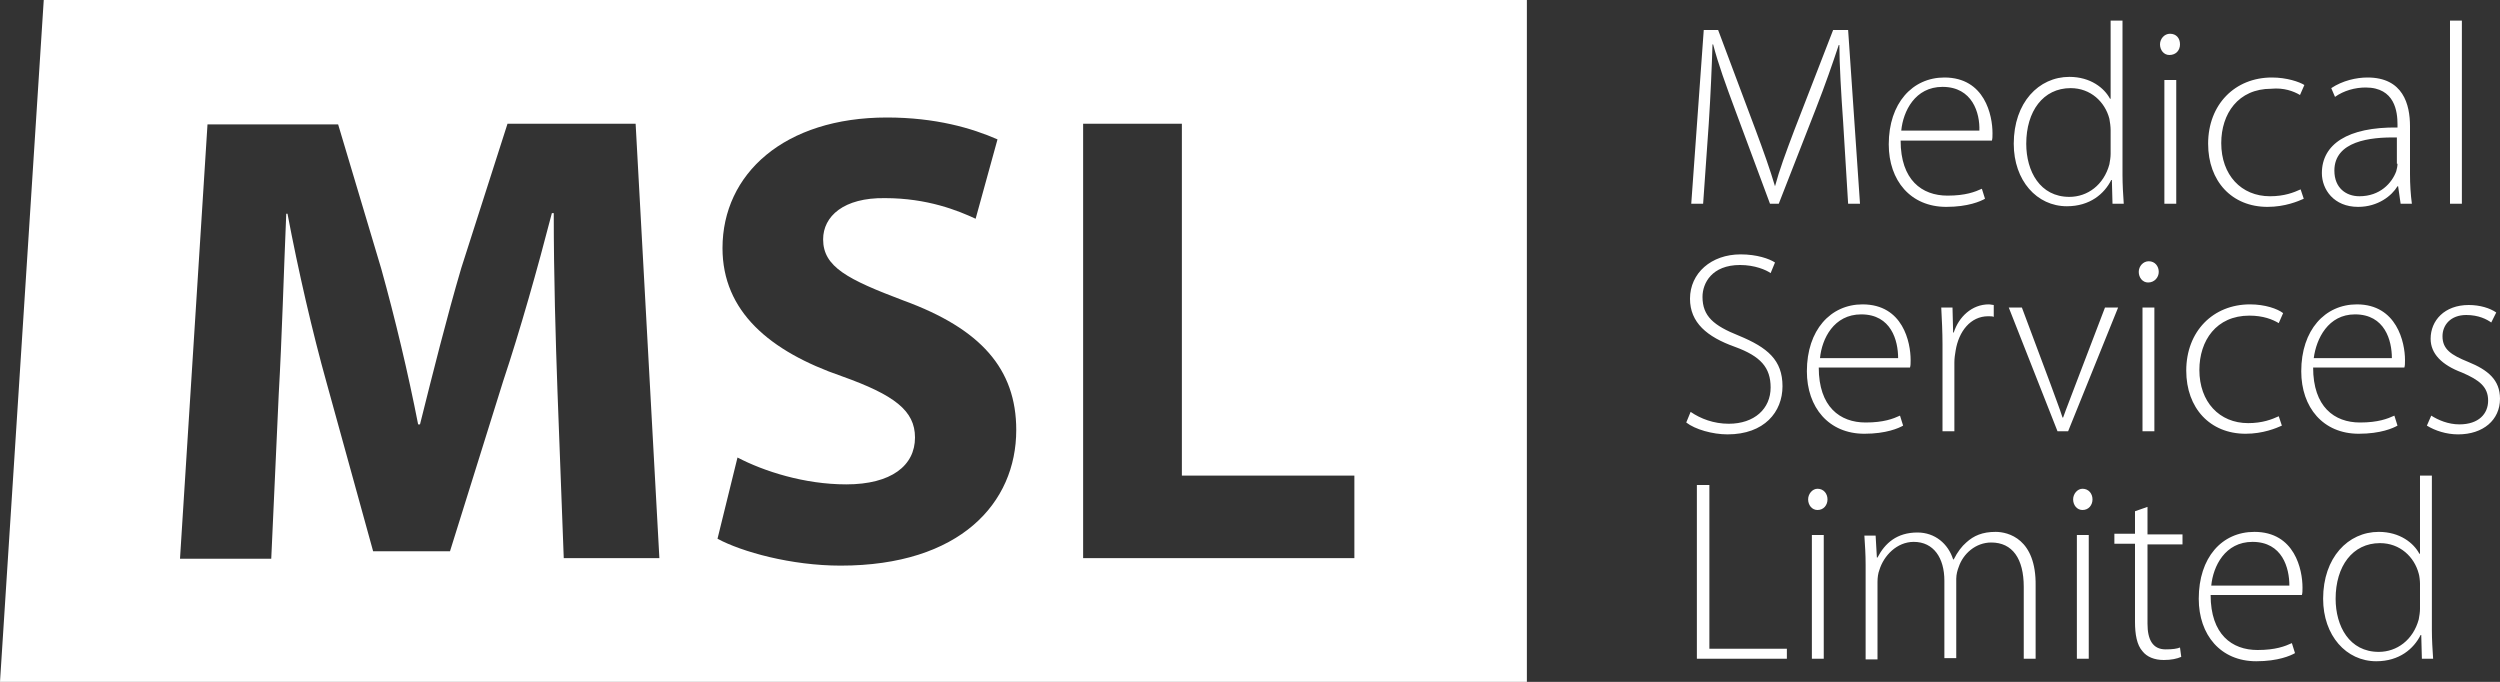
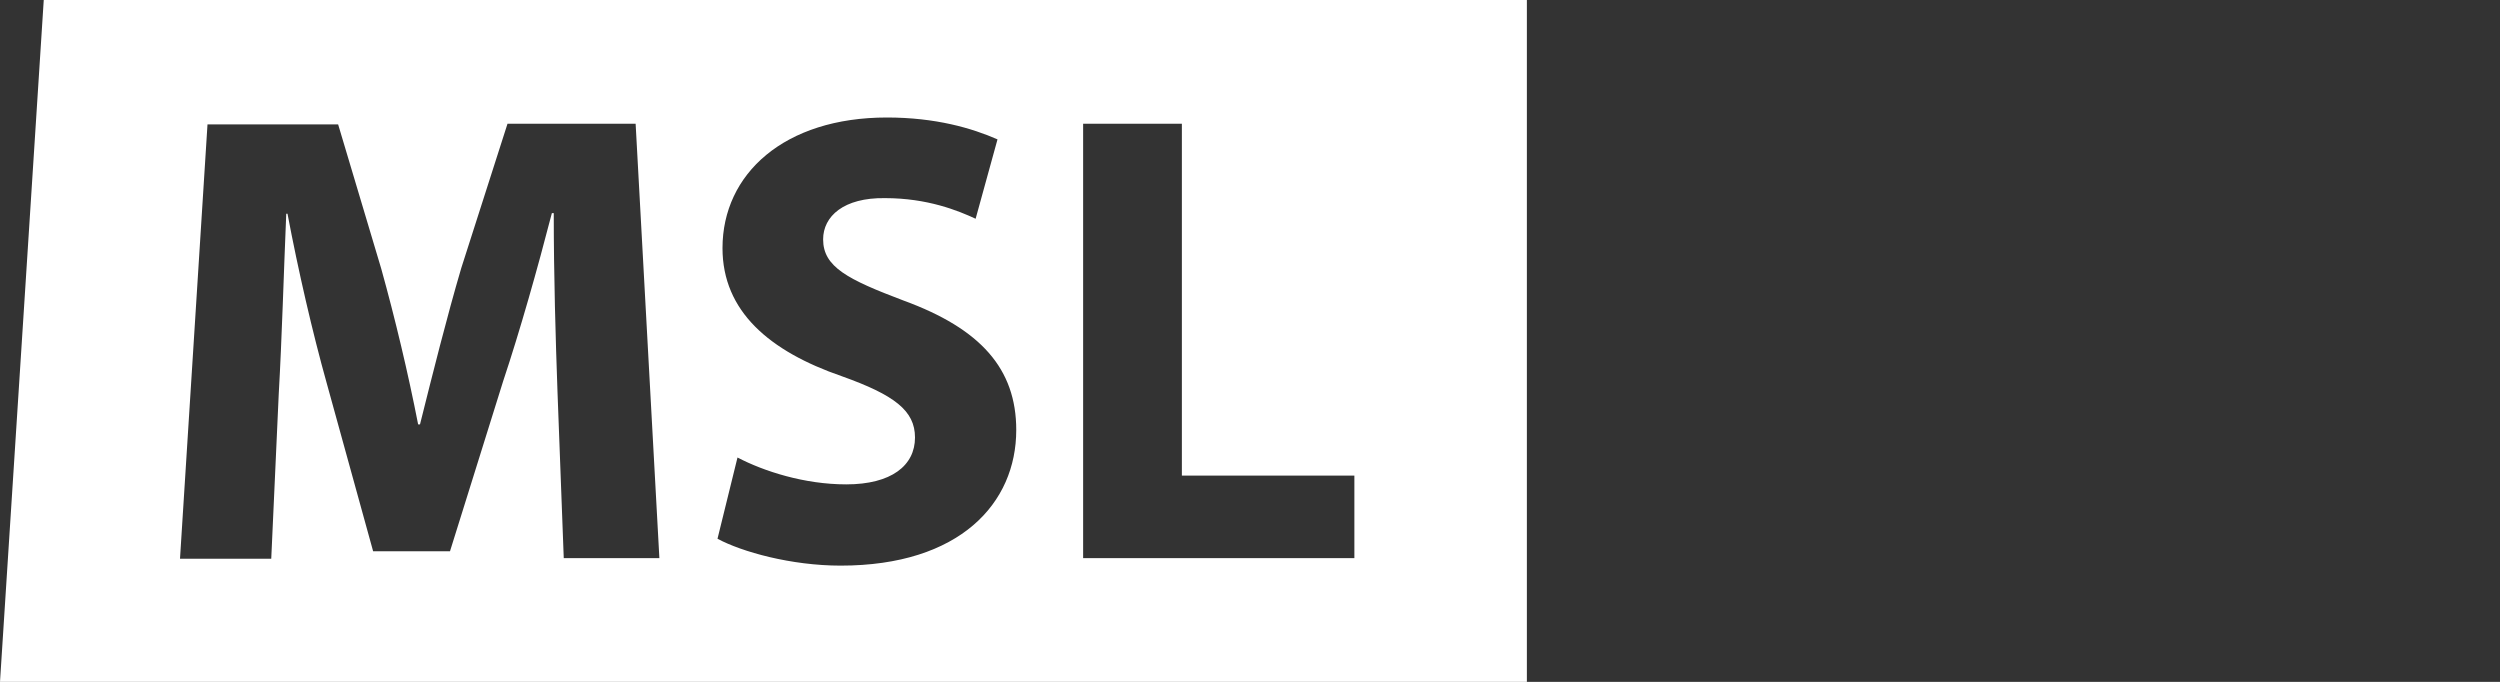
<svg xmlns="http://www.w3.org/2000/svg" id="Layer_1" x="0px" y="0px" viewBox="0 0 400 109.1" style="enable-background:new 0 0 400 109.1;" xml:space="preserve">
  <rect x="0" y="0" width="400" height="109.1" fill="#333333" stroke="none" />
  <style type="text/css">	.st0{fill:#FFFFFF;}</style>
  <g>
-     <path class="st0" d="M353.8,93.7c0.3-3.1,2.2-7,6.6-7c4.8,0,5.9,4.2,5.9,7H353.8z M351.8,95.8c0,5.8,3.5,10,9.2,10  c3.5,0,5.5-0.9,6.2-1.3l-0.5-1.6c-1.1,0.5-2.6,1.1-5.5,1.1c-4.1,0-7.5-2.5-7.5-8.8h14.6c0.1-0.3,0.1-0.7,0.1-1.2  c0-2.8-1.2-8.9-7.7-8.9C355.5,85.1,351.8,89.2,351.8,95.8 M334.2,85.6h-1.9v19.8h1.9V85.6z M331.7,79.9c0,0.9,0.6,1.7,1.5,1.7  c1,0,1.6-0.8,1.6-1.7c0-0.9-0.6-1.7-1.6-1.7C332.4,78.2,331.7,79,331.7,79.9 M291.8,85.6h-1.9v19.8h1.9V85.6z M289.3,79.9  c0,0.9,0.6,1.7,1.5,1.7c1,0,1.6-0.8,1.6-1.7c0-0.9-0.6-1.7-1.6-1.7C290,78.2,289.3,79,289.3,79.9 M273.4,77.6h-1.9v27.8h14.4v-1.6  h-12.4V77.6z M283.3,62c0,3.4-2.6,5.8-6.7,5.8c-2.4,0-4.5-0.8-6.1-1.9l-0.7,1.7c1.4,1.1,4.2,1.9,6.6,1.9c5.9,0,8.8-3.6,8.8-7.7  c0-4.2-2.4-6.2-7-8.1c-4-1.6-5.8-3.1-5.8-6.2c0-2.2,1.5-5.1,6-5.1c2.4,0,4.2,0.8,4.9,1.3l0.7-1.7c-0.9-0.6-2.9-1.3-5.5-1.3  c-4.7,0-8.1,3-8.1,7.1c0,3.8,2.7,6.1,7.2,7.7C281.7,57,283.3,58.8,283.3,62 M295.7,32.6h1.9l-1.9-27.8h-2.4l-6.2,16  c-1.4,3.7-2.4,6.4-3.1,9H284c-0.8-2.7-1.8-5.5-3.1-9l-6-16h-2.3l-2,27.8h1.9l0.9-12.8c0.3-4.6,0.5-9.4,0.6-12.7h0.1  c0.8,3.1,2,6.4,3.6,10.7l5.5,14.8h1.4l5.9-15.1c1.6-4.1,2.7-7.3,3.7-10.3h0.1c0,3,0.3,8.1,0.6,12.3L295.7,32.6z M303.7,57.3h-12.5  c0.3-3.1,2.2-7,6.6-7C302.6,50.3,303.7,54.5,303.7,57.3 M298,48.7c-5.1,0-8.9,4.1-8.9,10.7c0,5.8,3.5,10,9.2,10  c3.5,0,5.5-0.9,6.2-1.3l-0.5-1.6c-1.1,0.5-2.6,1.1-5.5,1.1c-4.1,0-7.5-2.5-7.5-8.8h14.6c0.1-0.3,0.1-0.7,0.1-1.2  C305.7,54.8,304.5,48.7,298,48.7 M316.7,20.9h-12.5c0.3-3.1,2.2-7,6.6-7C315.6,13.9,316.8,18.1,316.7,20.9 M318.7,22.5  c0.1-0.3,0.1-0.7,0.1-1.2c0-2.8-1.2-8.9-7.7-8.9c-5.1,0-8.9,4.1-8.9,10.7c0,5.8,3.5,10,9.2,10c3.5,0,5.5-0.9,6.2-1.3l-0.5-1.6  c-1.1,0.5-2.6,1.1-5.5,1.1c-4.1,0-7.5-2.5-7.5-8.8H318.7z M318.1,50.6c0.4,0,0.7,0,0.9,0.1v-1.9c-0.2,0-0.5-0.1-0.8-0.1  c-2.7,0-4.8,2-5.6,4.5h-0.1l-0.1-4h-1.8c0.1,1.9,0.2,4,0.2,5.9V69h1.9V58c0-0.7,0.1-1.3,0.2-1.9C313.4,53,315.3,50.6,318.1,50.6   M319.3,85.1c-2.1,0-3.5,0.6-4.7,1.7c-0.7,0.6-1.4,1.5-2,2.7h-0.1c-0.8-2.5-2.9-4.3-5.7-4.3c-3.3,0-5.2,1.7-6.4,4h-0.1l-0.2-3.5  h-1.8c0.1,1.6,0.2,2.9,0.2,4.7v15.1h1.9V93.1c0-0.7,0.1-1.4,0.3-1.9c0.7-2.3,2.8-4.5,5.5-4.5c3.2,0,4.9,2.6,4.9,6.2v12.4h1.9V92.6  c0-0.7,0.2-1.4,0.4-1.9c0.7-2.1,2.7-3.9,5.2-3.9c3.4,0,5.2,2.6,5.2,7.1v11.5h1.9V93.7C325.8,86.2,321.3,85.1,319.3,85.1   M323.5,49.2h-2.1l7.8,19.8h1.7l8-19.8h-2.1l-4.7,12.3c-0.7,1.9-1.4,3.6-2,5.3h-0.1c-0.5-1.6-1.2-3.3-1.9-5.3L323.5,49.2z   M337.7,24.6c0,0.6-0.1,1.1-0.2,1.7c-0.9,3.3-3.5,5.2-6.4,5.2c-4.7,0-6.9-4.1-6.9-8.5c0-5.2,2.7-8.9,7.1-8.9c3.2,0,5.5,2.2,6.2,4.9  c0.1,0.5,0.2,1.3,0.2,1.8V24.6z M338,32.6h1.8c-0.1-1.4-0.2-3.1-0.2-4.6V3.3h-1.9v12.5h-0.1c-0.9-1.7-3.1-3.5-6.5-3.5  c-4.9,0-8.9,4.1-8.9,10.7c0,5.9,3.7,10,8.5,10c3.7,0,6-2,7.1-4.2h0.1L338,32.6z M345.4,43.5c0-0.9-0.6-1.7-1.6-1.7  c-0.9,0-1.6,0.8-1.6,1.7c0,0.9,0.6,1.7,1.5,1.7C344.7,45.2,345.4,44.4,345.4,43.5 M344.7,49.2h-1.9V69h1.9V49.2z M348.8,7.1  c0-1-0.6-1.7-1.6-1.7c-0.9,0-1.6,0.8-1.6,1.7c0,0.9,0.6,1.7,1.5,1.7C348.2,8.8,348.8,8,348.8,7.1 M348.2,12.8h-1.9v19.8h1.9V12.8z   M343.6,87.1h5.6v-1.6h-5.6v-4.4l-2,0.7v3.6h-3.3v1.6h3.3v12.5c0,2,0.3,3.7,1.2,4.7c0.7,0.9,1.9,1.4,3.4,1.4c1.2,0,2.1-0.2,2.8-0.5  l-0.2-1.5c-0.5,0.2-1.2,0.3-2.3,0.3c-2.1,0-2.9-1.6-2.9-4.1V87.1z M360,48.7c-5.9,0-10.2,4.3-10.2,10.6c0,6,3.8,10.1,9.5,10.1  c2.8,0,4.9-0.9,5.8-1.3l-0.5-1.5c-1.1,0.5-2.6,1.1-4.9,1.1c-4.6,0-7.8-3.4-7.8-8.5c0-4.7,2.7-8.7,8-8.7c2.2,0,3.7,0.6,4.7,1.2  l0.7-1.6C364.4,49.4,362.4,48.7,360,48.7 M368,15.2l0.7-1.6c-0.8-0.5-2.8-1.2-5.2-1.2c-5.9,0-10.2,4.3-10.2,10.6  c0,6,3.8,10.1,9.5,10.1c2.8,0,4.9-0.9,5.8-1.3l-0.5-1.5c-1.1,0.5-2.6,1.1-4.9,1.1c-4.6,0-7.8-3.4-7.8-8.5c0-4.7,2.7-8.7,8-8.7  C365.4,14,367,14.6,368,15.2 M376.8,50.3c4.8,0,5.9,4.2,5.9,7h-12.5C370.6,54.2,372.5,50.3,376.8,50.3 M377.1,48.7  c-5.1,0-8.9,4.1-8.9,10.7c0,5.8,3.5,10,9.2,10c3.5,0,5.5-0.9,6.2-1.3l-0.5-1.6c-1.1,0.5-2.6,1.1-5.5,1.1c-4.1,0-7.5-2.5-7.5-8.8  h14.6c0.1-0.3,0.1-0.7,0.1-1.2C384.8,54.8,383.5,48.7,377.1,48.7 M383.6,26.2c0,0.4-0.1,0.8-0.2,1.2c-0.7,1.9-2.6,4-5.9,4  c-2.1,0-4-1.3-4-4.1c0-4.7,5.7-5.4,10-5.3V26.2z M384.1,32.6h1.8c-0.2-1.5-0.3-3.1-0.3-4.7v-7.7c0-3.5-1.1-7.8-6.8-7.8  c-1.8,0-4,0.5-5.8,1.7l0.6,1.4c1.4-1,3.2-1.5,4.9-1.5c4.7,0,5.1,3.9,5.1,5.9v0.5c-8-0.1-12.1,2.7-12.1,7.3c0,2.6,1.9,5.4,5.8,5.4  c3.2,0,5.4-1.8,6.3-3.3h0.1L384.1,32.6z M387.2,93.4v4c0,0.6-0.1,1.1-0.2,1.7c-0.9,3.3-3.5,5.2-6.4,5.2c-4.7,0-6.9-4.1-6.9-8.5  c0-5.2,2.7-8.9,7.1-8.9c3.2,0,5.5,2.2,6.2,4.9C387.1,92.1,387.2,92.9,387.2,93.4 M387.2,76.1v12.5h-0.1c-0.9-1.7-3.1-3.5-6.5-3.5  c-4.9,0-8.9,4.1-8.9,10.7c0,5.9,3.7,10,8.5,10c3.7,0,6-2,7.1-4.2h0.1l0.1,3.8h1.8c-0.1-1.4-0.2-3.1-0.2-4.6V76.1H387.2z M392,32.6  h1.9V3.3H392V32.6z M398.6,51.6l0.8-1.6c-1-0.7-2.6-1.2-4.4-1.2c-3.9,0-6.1,2.5-6.1,5.4c0,2.4,1.8,4.2,5,5.4  c2.8,1.2,4.2,2.3,4.2,4.5c0,2.1-1.5,3.8-4.6,3.8c-1.8,0-3.4-0.7-4.5-1.4l-0.7,1.6c1.3,0.8,3.1,1.4,5,1.4c4,0,6.7-2.3,6.7-5.7  c0-3-1.9-4.6-5.1-5.9c-2.7-1.1-4.1-2-4.1-4.1c0-1.8,1.3-3.4,3.8-3.4C396.6,50.4,397.9,51.1,398.6,51.6" />
    <path class="st0" d="M216.7,89.3h-43.4V19.8h15.8v56.3h27.6V89.3z M131.7,38.3c0,4.4,3.9,6.4,12.9,9.8c12.3,4.5,18,10.9,18,20.7  c0,11.7-9,21.7-28.1,21.7c-7.9,0-15.8-2.2-19.7-4.3l3.2-13c4.2,2.2,10.7,4.3,17.4,4.3c7.2,0,11-3,11-7.5c0-4.3-3.3-6.8-11.7-9.8  c-11.6-4-19.1-10.4-19.1-20.5c0-11.9,9.9-20.9,26.3-20.9c7.8,0,13.6,1.7,17.7,3.5l-3.5,12.7c-2.8-1.3-7.7-3.3-14.5-3.3  C135,31.6,131.7,34.6,131.7,38.3 M105.5,89.3H90.2l-1-26.6c-0.3-8.4-0.6-18.5-0.6-28.6h-0.3C86,43,83.2,52.9,80.5,61L72,88.2H59.7  l-7.4-26.8c-2.3-8.2-4.6-18.2-6.3-27.2h-0.2c-0.4,9.4-0.7,20.1-1.2,28.8l-1.2,26.4H28.8l4.4-69.5h20.9L61,43  c2.2,7.9,4.3,16.7,5.9,24.9h0.3c2-8,4.3-17.2,6.6-25l7.4-23.1h20.5L105.5,89.3z M244.3,109.1V0H7L0,109.1H244.3z" />
  </g>
</svg>